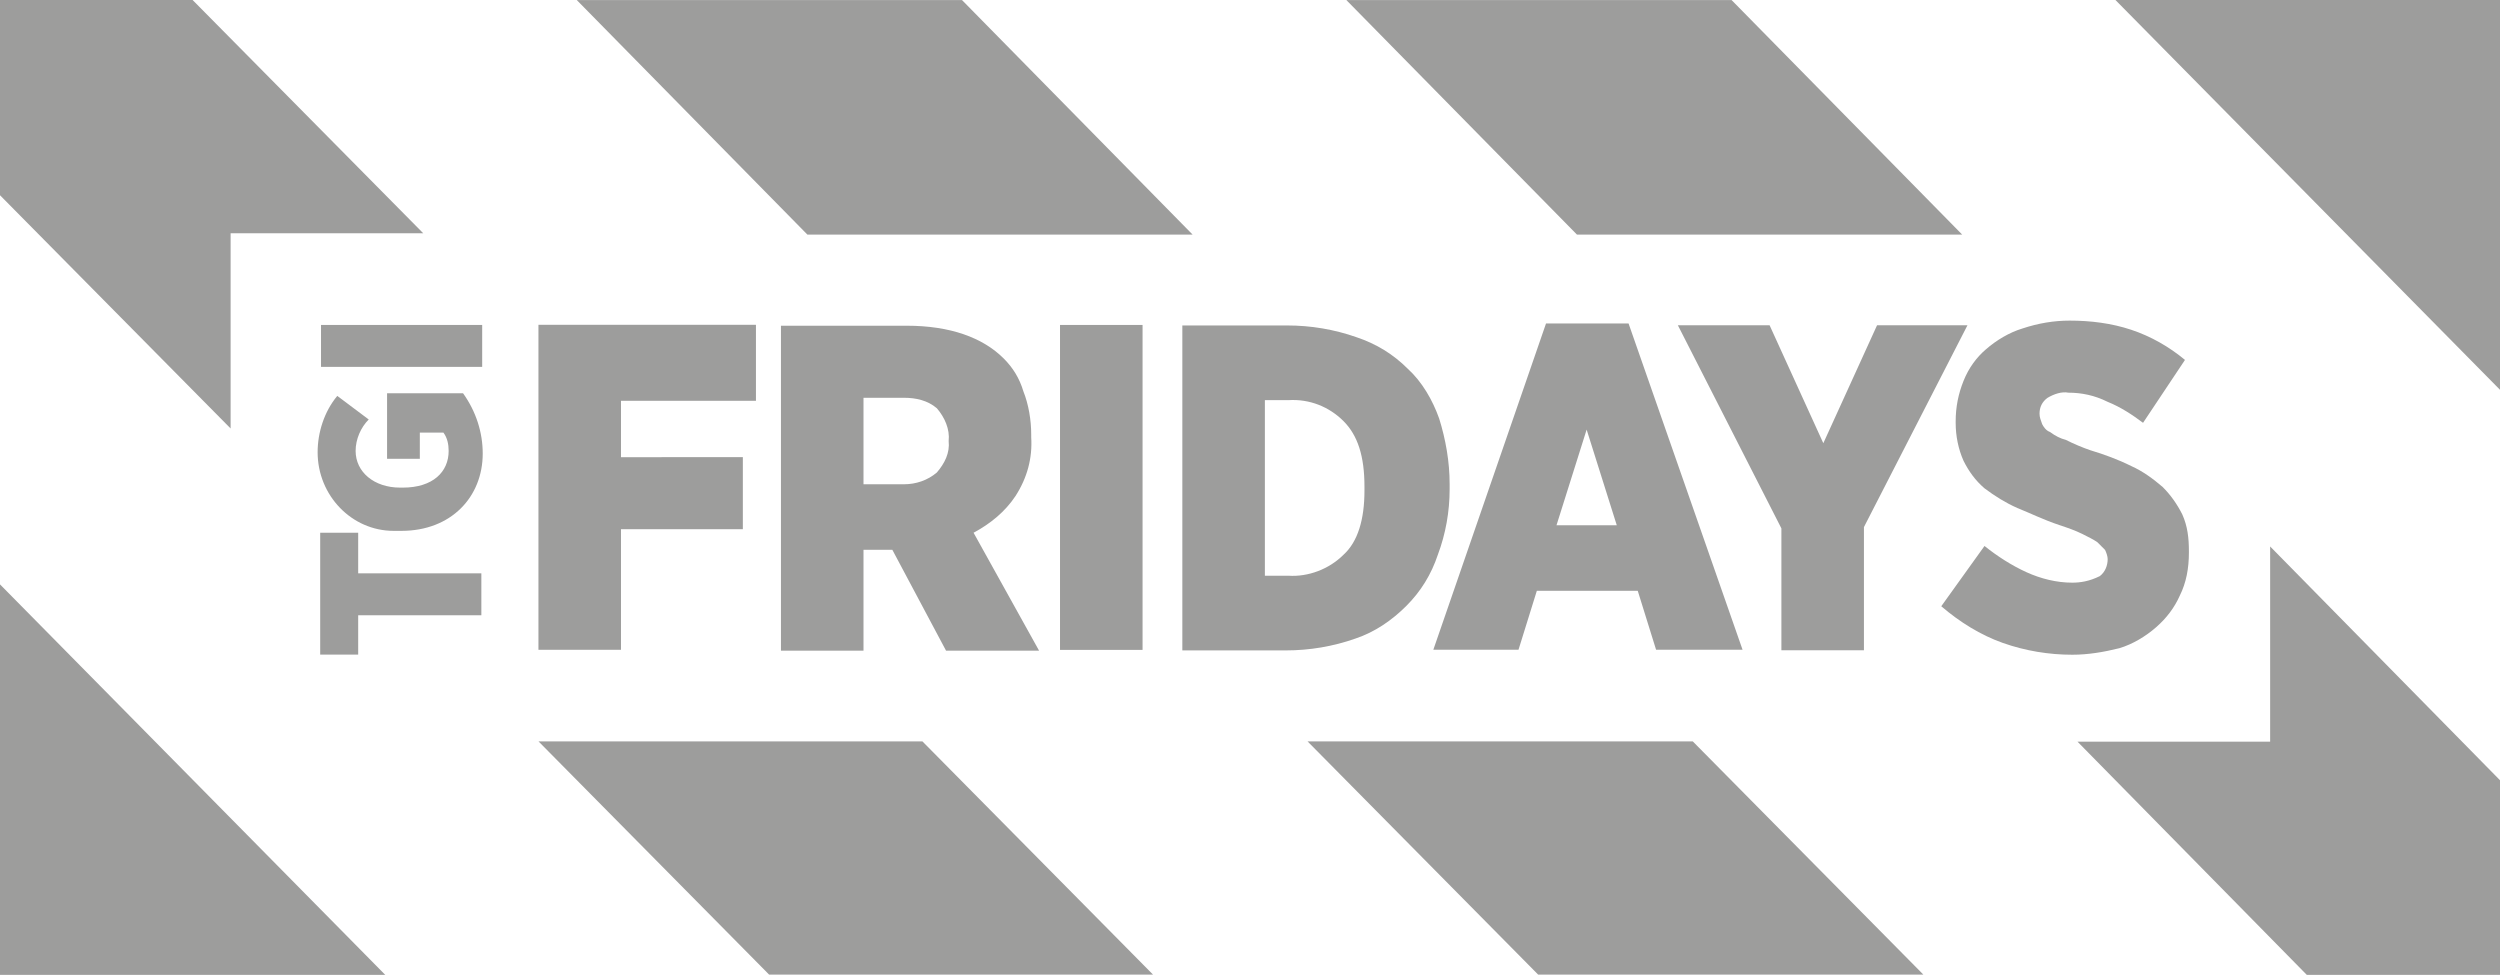
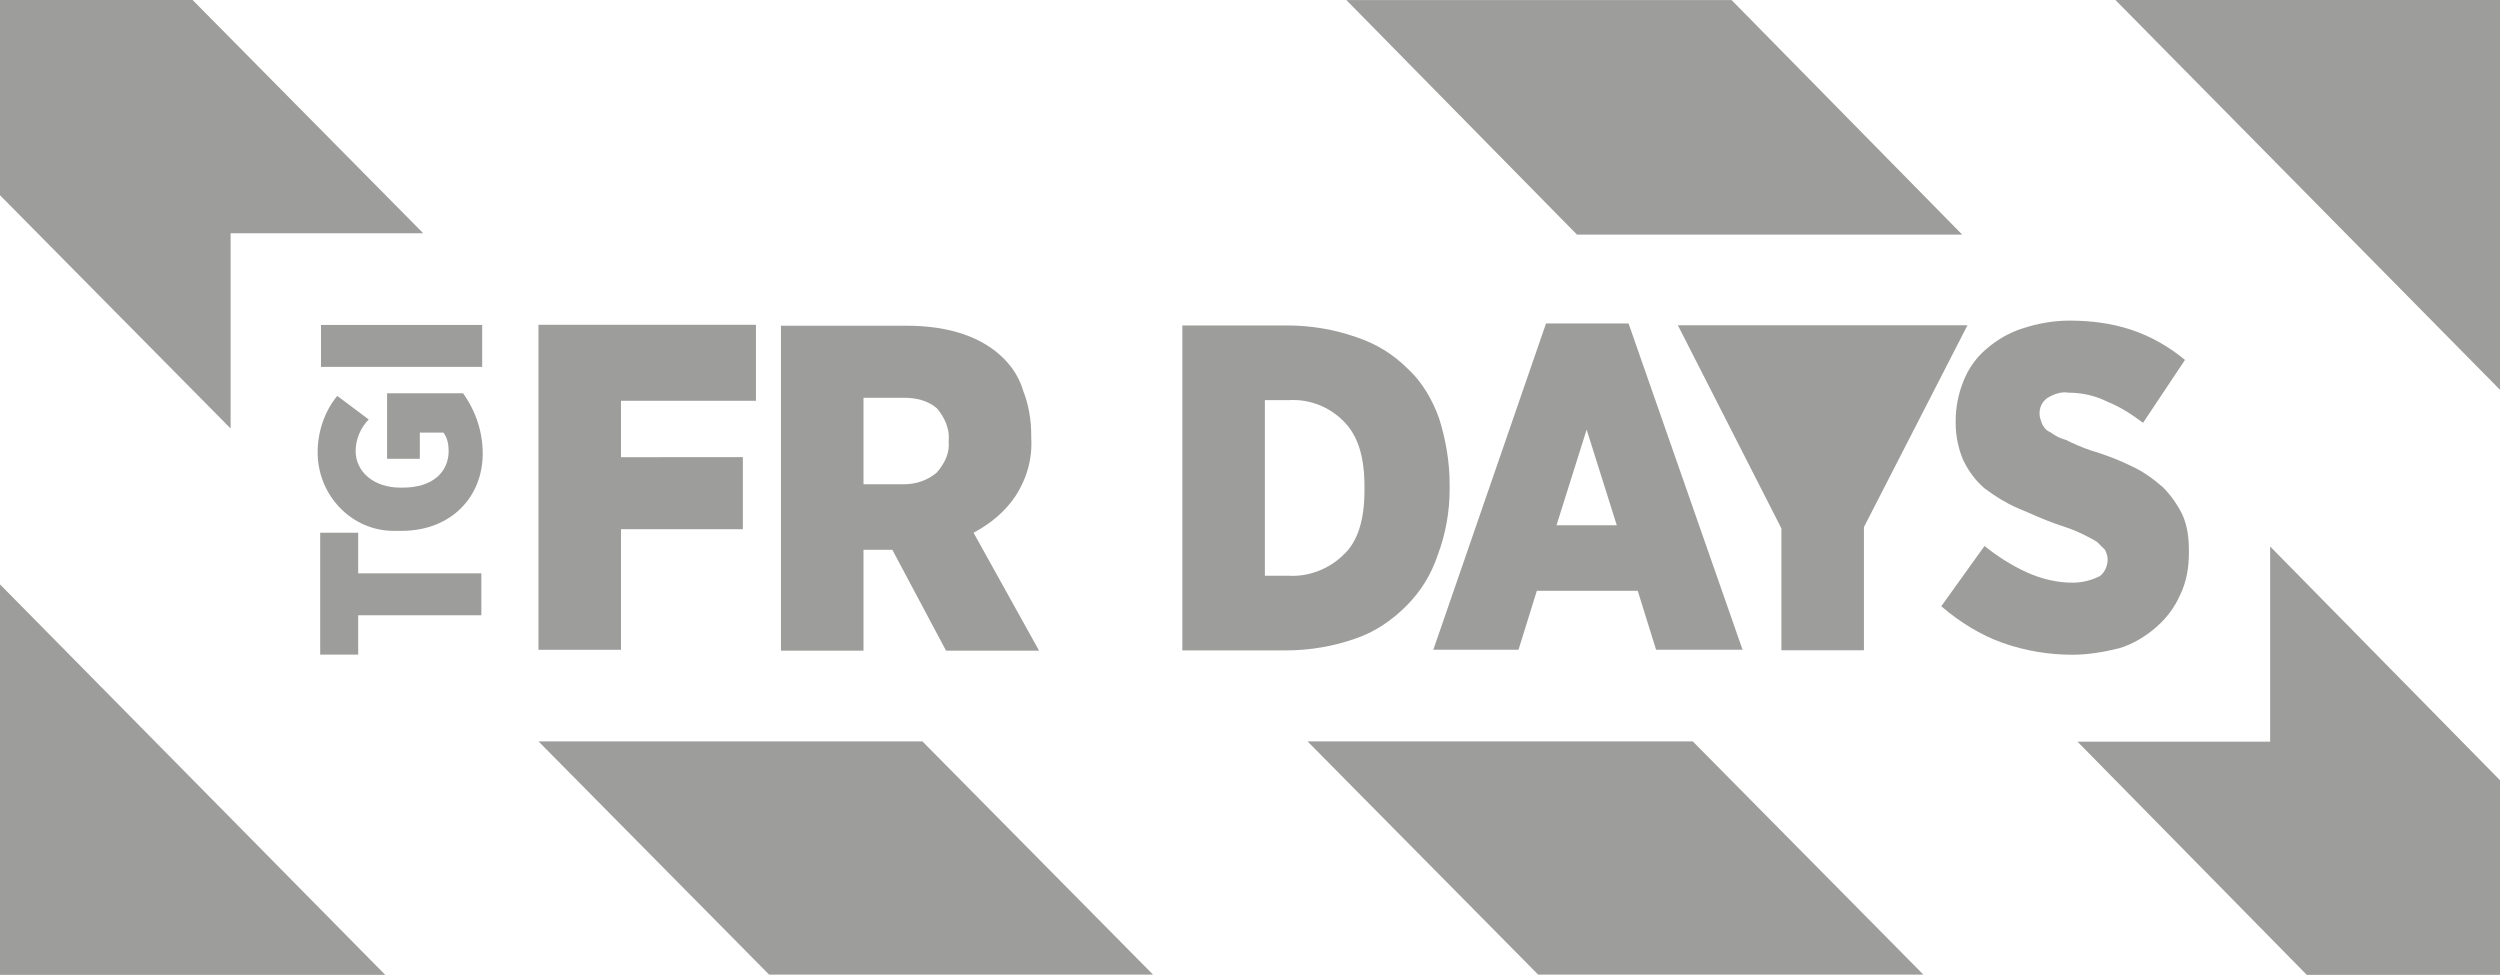
<svg xmlns="http://www.w3.org/2000/svg" version="1.1" id="Layer_1" x="0px" y="0px" viewBox="0 0 190.8 74.4" style="enable-background:new 0 0 190.8 74.4;" xml:space="preserve">
  <style type="text/css">
	.st0{fill:#9D9D9C;}
</style>
  <g id="Group_48" transform="translate(0)">
    <path id="Path_147" class="st0" d="M0,74.4h29.4L0,44.6V74.4z" />
    <g id="Group_29" transform="translate(161.45 0)">
      <path id="Path_148" class="st0" d="M0,0l29.4,29.8V0H0z" />
    </g>
    <g id="Group_30" transform="translate(41.098 56.582)">
      <path id="Path_149" class="st0" d="M0,0l17.6,17.8h29.3L29.3,0H0z" />
    </g>
    <g id="Group_31" transform="translate(0 0.001)">
      <path id="Path_150" class="st0" d="M0,0v14.9l17.6,17.8V17.8h14.7L14.7,0H0z" />
    </g>
    <g id="Group_32" transform="translate(158.557 41.706)">
      <path id="Path_151" class="st0" d="M14.7,14.9H0l17.6,17.9h14.7V17.9L14.7,0V14.9z" />
    </g>
    <g id="Group_33" transform="translate(102.753 0.004)">
      <path id="Path_152" class="st0" d="M0,0l17.6,17.9H47L29.4,0H0z" />
    </g>
    <g id="Group_34" transform="translate(44.019 0.004)">
-       <path id="Path_153" class="st0" d="M0,0l17.6,17.9H47L29.4,0H0z" />
-     </g>
+       </g>
    <g id="Group_35" transform="translate(99.791 56.582)">
      <path id="Path_154" class="st0" d="M0,0l17.6,17.8H47L29.4,0H0z" />
    </g>
    <g id="Group_36" transform="translate(41.094 24.791)">
      <path id="Path_155" class="st0" d="M0,24.8h6.3v-9.2h9.3v-5.5H6.3V5.8h10.3V0H0V24.8z" />
    </g>
    <g>
      <g id="Group_38" transform="translate(0 0.001)">
        <g id="Group_37" transform="translate(59.602 24.858)">
          <path id="Path_156" class="st0" d="M12.8,8.8c0.1,0.9-0.3,1.7-0.9,2.4c-0.7,0.6-1.6,0.9-2.5,0.9H6.3V5.5h3.1      c0.9,0,1.8,0.2,2.5,0.8C12.5,7,12.9,7.9,12.8,8.8L12.8,8.8L12.8,8.8z M17.9,13c0.9-1.4,1.3-2.9,1.2-4.5V8.3      c0-1.1-0.2-2.3-0.6-3.3C18.2,4,17.7,3.2,17,2.5C15.4,0.9,12.9,0,9.6,0H0v24.8h6.3v-7.7h2.2l4.1,7.7h7.1l-5-9      C16,15.1,17.1,14.2,17.9,13" />
        </g>
      </g>
    </g>
-     <path id="Path_158" class="st0" d="M80.9,49.6h6.3V24.8h-6.3V49.6z" />
    <g>
      <g id="Group_40" transform="translate(0 0.001)">
        <g id="Group_39" transform="translate(90.236 24.838)">
          <path id="Path_159" class="st0" d="M13.9,12.6c0,2.2-0.5,3.9-1.6,4.9c-1.1,1.1-2.7,1.7-4.2,1.6H6.3V5.7h1.8      c1.6-0.1,3.1,0.5,4.2,1.6c1.1,1.1,1.6,2.7,1.6,5V12.6z M20.4,12.5v-0.4c0-1.7-0.3-3.4-0.8-5c-0.5-1.4-1.3-2.8-2.4-3.8      c-1.1-1.1-2.4-1.9-3.9-2.4C11.6,0.3,9.8,0,8,0H0v24.8h7.9c1.8,0,3.6-0.3,5.3-0.9c1.5-0.5,2.8-1.4,3.9-2.5      c1.1-1.1,1.9-2.4,2.4-3.9C20.1,15.9,20.4,14.2,20.4,12.5" />
        </g>
      </g>
    </g>
    <g id="Group_41" transform="translate(109.392 24.688)">
      <path id="Path_161" class="st0" d="M9.4,15.4l2.3-7.3l2.3,7.3L9.4,15.4z M8.6,0L0,24.9h6.5l1.4-4.5h7.7l1.4,4.5h6.6L14.9,0H8.6z" />
    </g>
    <g id="Group_42" transform="translate(128.056 24.826)">
-       <path id="Path_162" class="st0" d="M15.2,0l-4.1,9L7,0H0l7.9,15.5v9.3h6.3v-9.4L22.1,0H15.2z" />
+       <path id="Path_162" class="st0" d="M15.2,0L7,0H0l7.9,15.5v9.3h6.3v-9.4L22.1,0H15.2z" />
    </g>
    <g>
      <g id="Group_44" transform="translate(0 0.001)">
        <g id="Group_43" transform="translate(148.157 24.468)">
          <path id="Path_163" class="st0" d="M16.4,23.4c0.8-0.7,1.4-1.5,1.8-2.4c0.5-1,0.7-2.1,0.7-3.3v-0.1c0-1-0.1-1.9-0.5-2.8      c-0.4-0.8-0.9-1.5-1.5-2.1c-0.7-0.6-1.5-1.2-2.4-1.6c-1-0.5-2.1-0.9-3.1-1.2c-0.6-0.2-1.3-0.5-1.9-0.8C9.1,9,8.7,8.8,8.3,8.5      C8,8.4,7.8,8.1,7.7,7.9C7.6,7.6,7.5,7.4,7.5,7.1v0c0-0.5,0.2-0.9,0.6-1.2c0.5-0.3,1.1-0.5,1.6-0.4c1,0,2,0.2,3,0.7      c1,0.4,1.9,1,2.7,1.6L18.6,3c-1.2-1-2.6-1.8-4.1-2.3C13,0.2,11.4,0,9.8,0C8.6,0,7.4,0.2,6.2,0.6c-1,0.3-2,0.9-2.8,1.6      C2.7,2.8,2.1,3.6,1.7,4.6c-0.4,1-0.6,2-0.6,3.1v0.1c0,1,0.2,2,0.6,2.9c0.4,0.8,0.9,1.5,1.6,2.1c0.8,0.6,1.6,1.1,2.5,1.5      c1,0.4,2,0.9,3.2,1.3c0.6,0.2,1.2,0.4,1.8,0.7c0.4,0.2,0.8,0.4,1.1,0.6c0.2,0.2,0.4,0.4,0.6,0.6c0.1,0.2,0.2,0.5,0.2,0.7v0      c0,0.5-0.2,1-0.6,1.3C11.3,19.9,10.6,20,10,20c-1.2,0-2.4-0.3-3.5-0.8c-1.1-0.5-2.2-1.2-3.2-2L0,21.8c1.4,1.2,3,2.2,4.7,2.8      c1.7,0.6,3.5,0.9,5.3,0.9c1.2,0,2.4-0.2,3.6-0.5C14.6,24.7,15.6,24.1,16.4,23.4" />
        </g>
      </g>
    </g>
    <g id="Group_45" transform="translate(24.437 40.657)">
      <path id="Path_165" class="st0" d="M2.9,0H0v9.3h2.9V6.3h9.4V3.1H2.9L2.9,0z" />
    </g>
    <g>
      <g id="Group_47" transform="translate(0 0.001)">
        <g id="Group_46" transform="translate(24.241 30.014)">
          <path id="Path_166" class="st0" d="M5.3,0v5h2.5V3h1.8c0.3,0.4,0.4,0.9,0.4,1.4c0,1.6-1.2,2.8-3.5,2.8H6.3c-2,0-3.4-1.2-3.4-2.8      c0-0.9,0.4-1.8,1-2.4L1.5,0.2C0.5,1.4,0,3,0,4.5c0,3.3,2.6,6,5.8,6c0.1,0,0.3,0,0.4,0h0.2c3.8,0,6.2-2.6,6.2-5.9      c0-1.6-0.5-3.2-1.5-4.6H5.3z" />
        </g>
      </g>
    </g>
    <path id="Path_168" class="st0" d="M36.7,24.8H24.5V28h12.3V24.8z" />
  </g>
</svg>